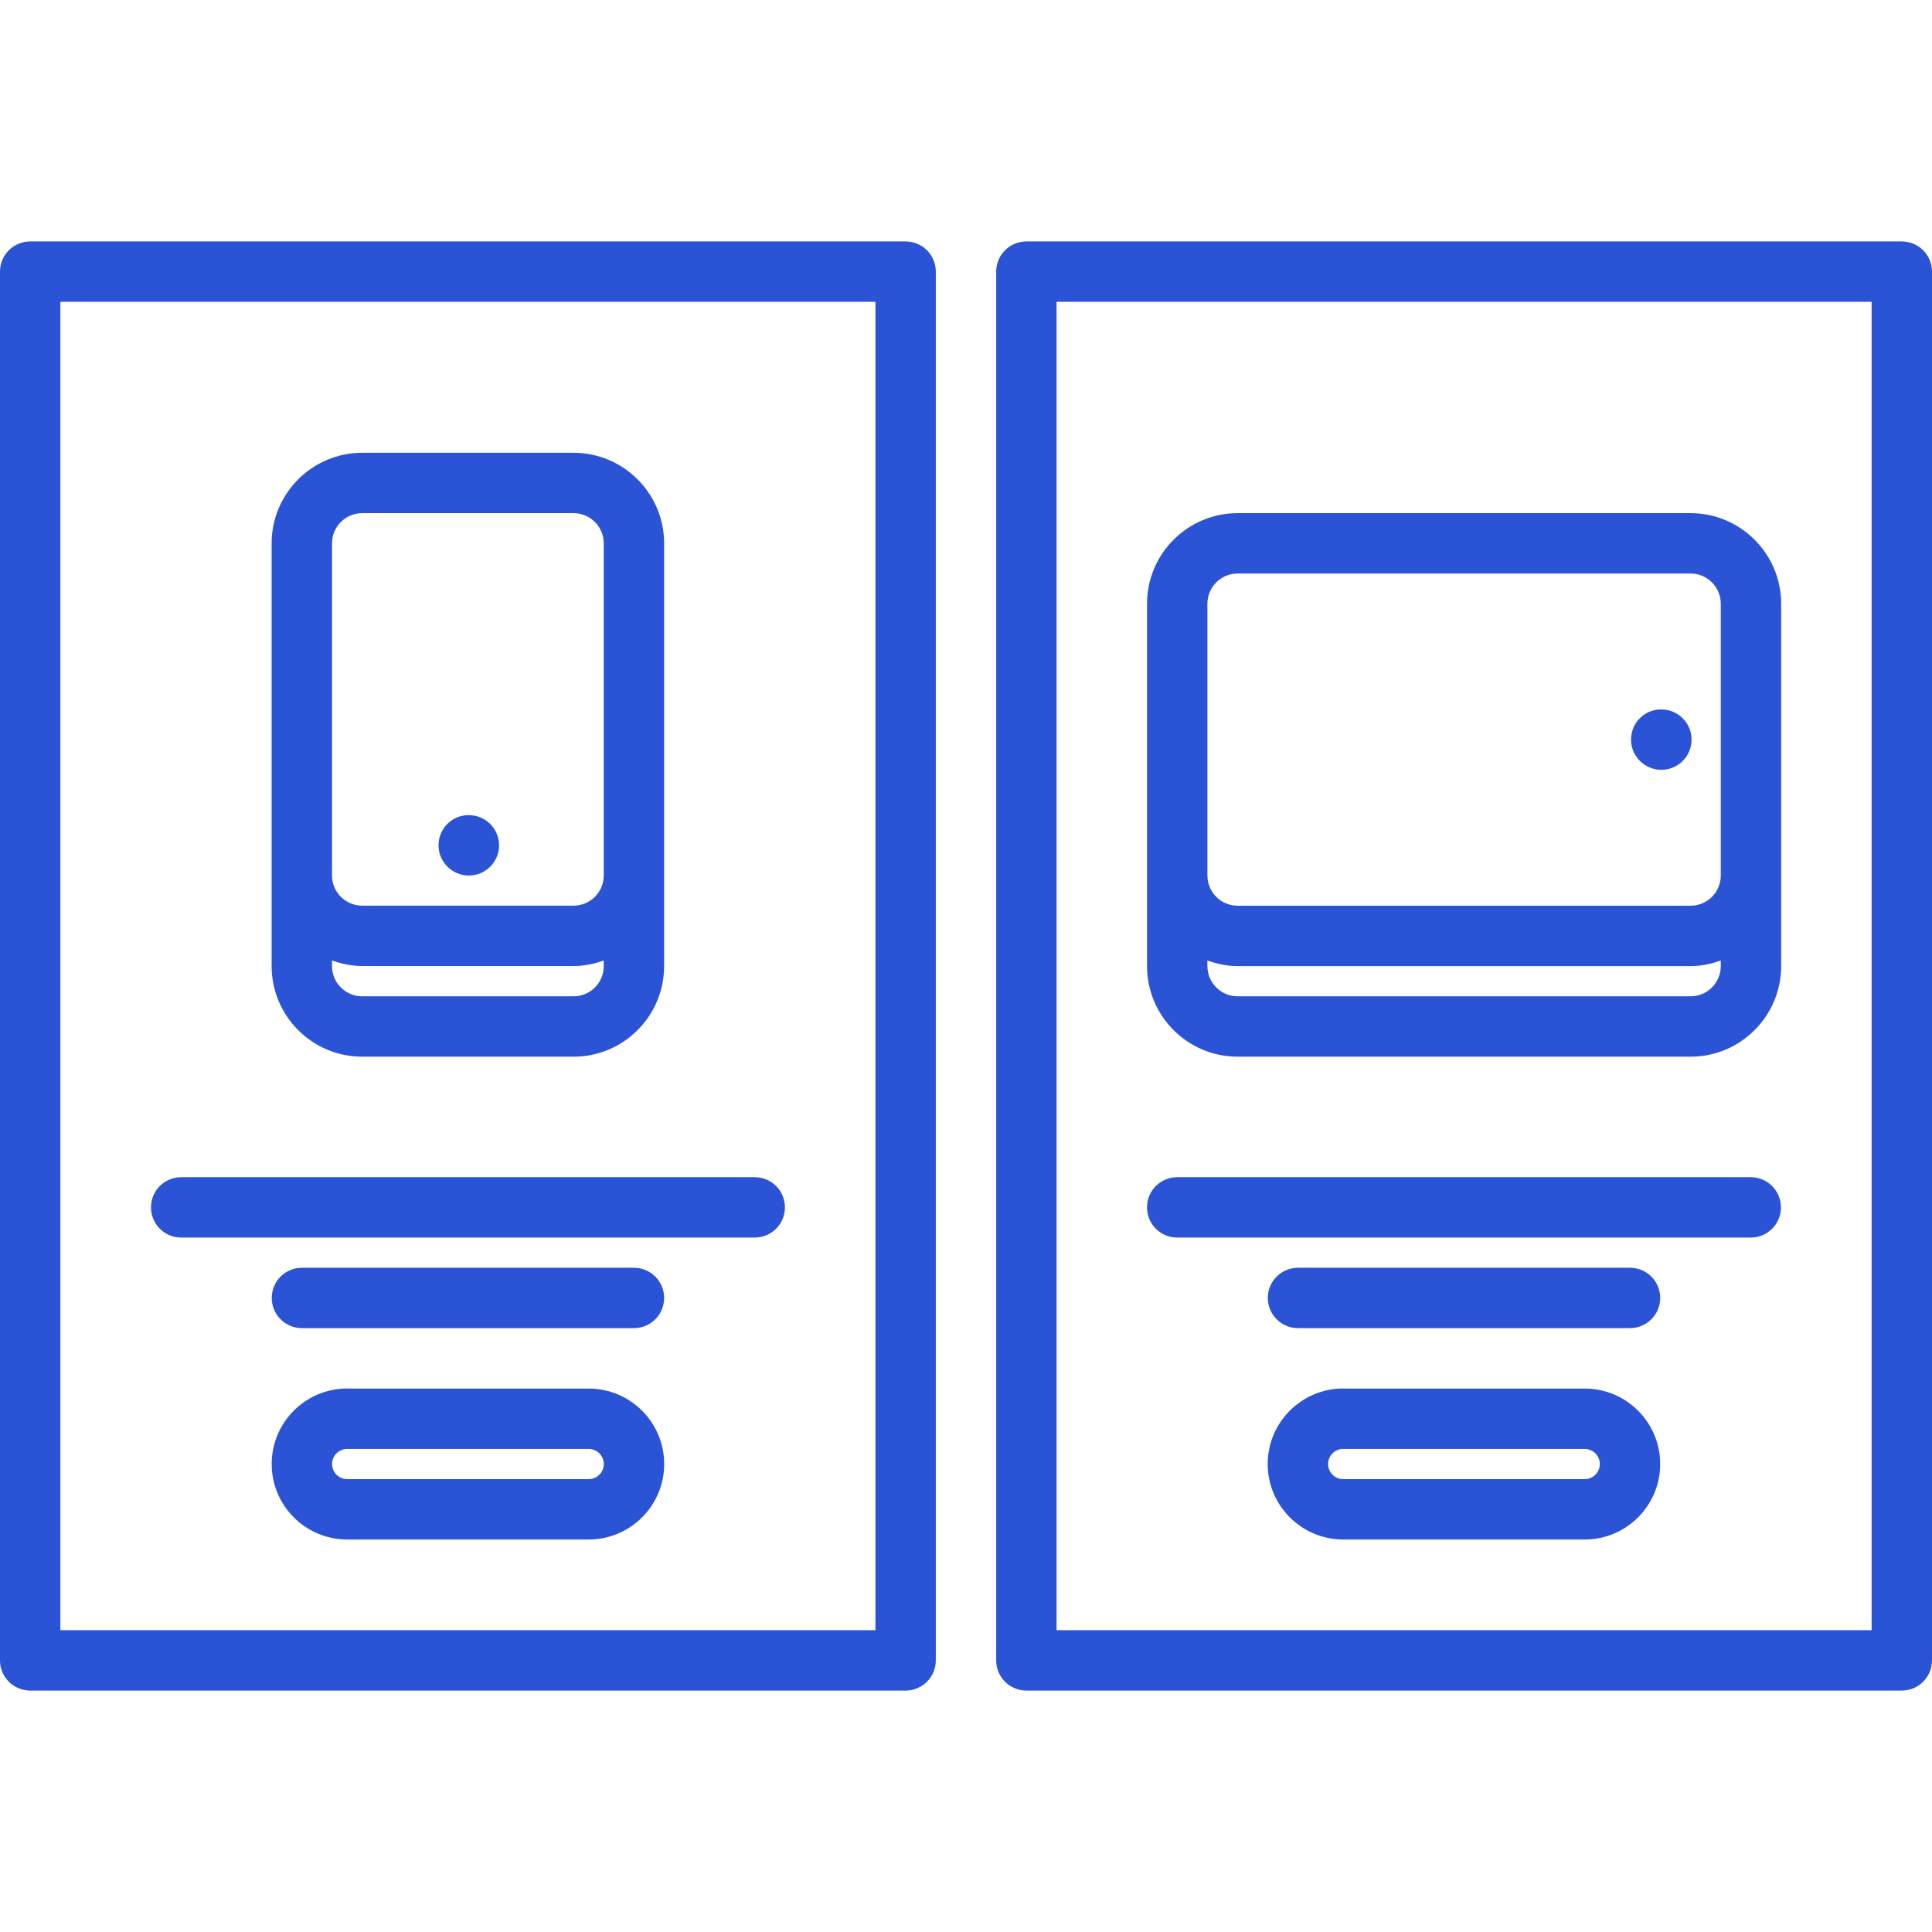
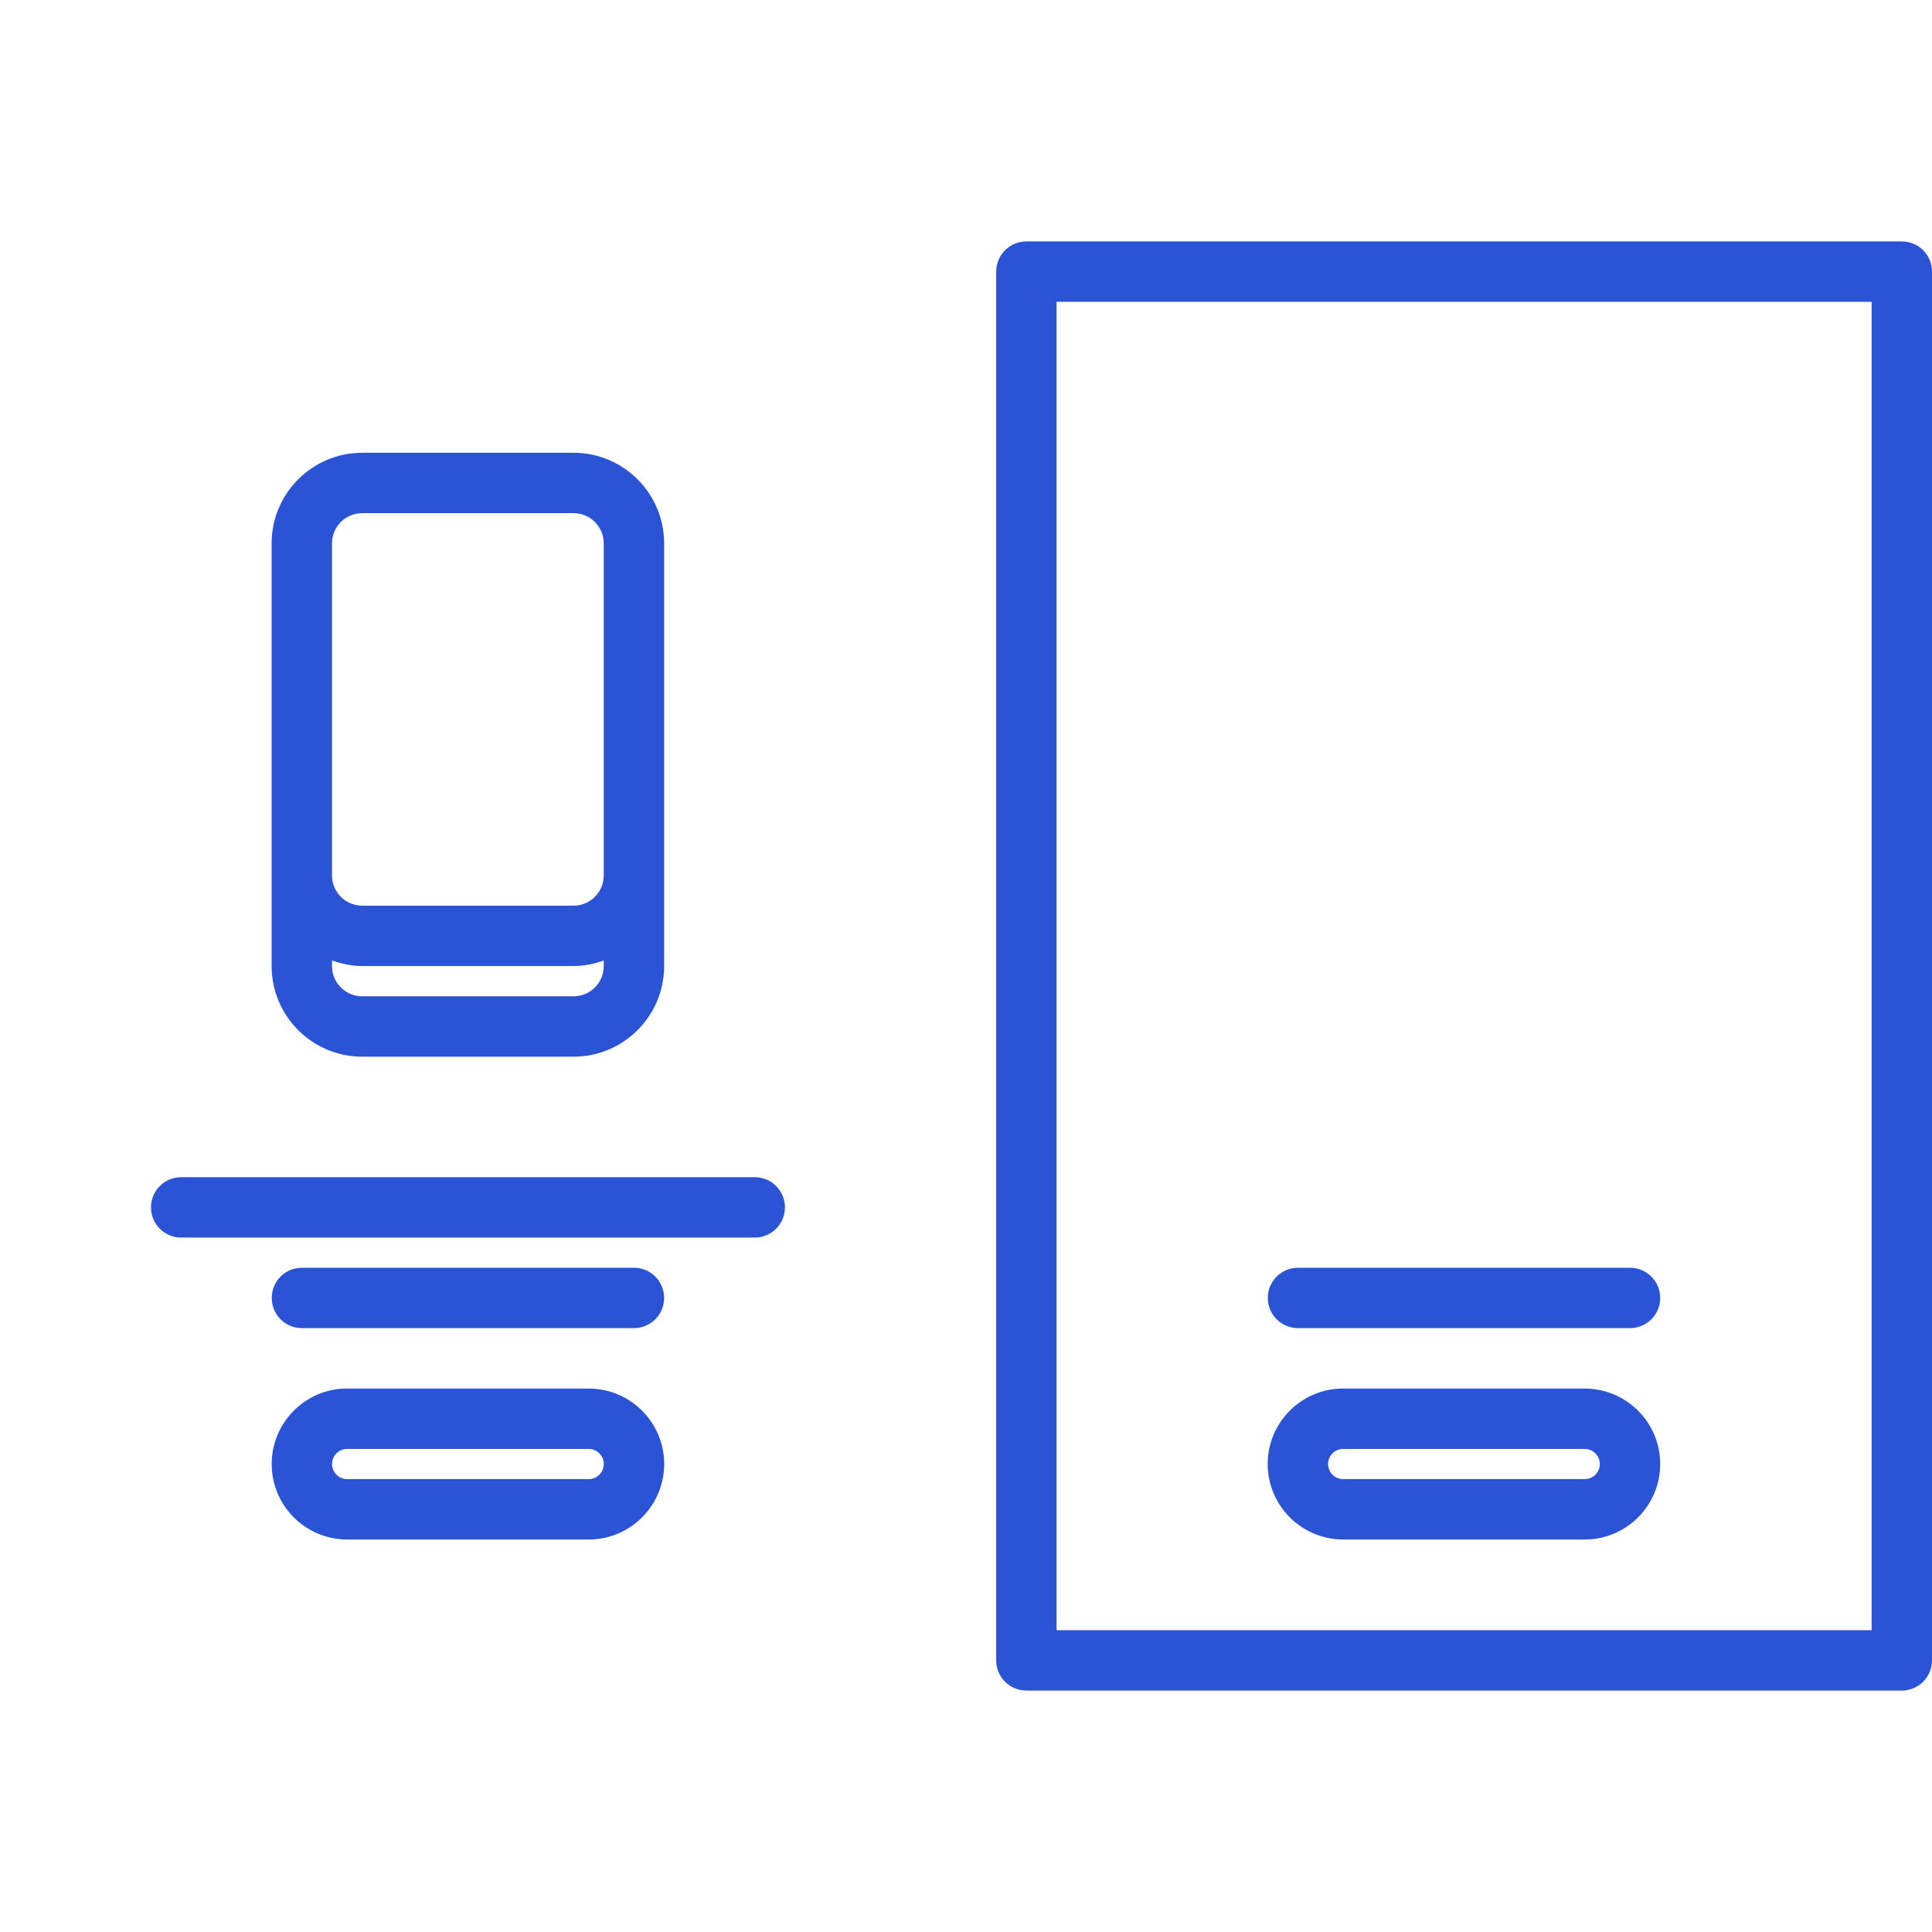
<svg xmlns="http://www.w3.org/2000/svg" width="64" height="64" viewBox="0 0 64 64" fill="none">
-   <path d="M1 56.002H30C30.553 56.002 31 55.555 31 55.002V8.998C31 8.445 30.553 7.998 30 7.998H1C0.447 7.998 0 8.445 0 8.998V55.002C0 55.555 0.447 56.002 1 56.002ZM2 9.998H29V54.002H2V9.998Z" fill="#2B53D6" />
  <path d="M63 7.998H34C33.447 7.998 33 8.445 33 8.998V55.002C33 55.555 33.447 56.002 34 56.002H63C63.553 56.002 64 55.555 64 55.002V8.998C64 8.445 63.553 7.998 63 7.998ZM62 54.002H35V9.998H62V54.002Z" fill="#2B53D6" />
  <path d="M25.002 38.996H6.002C5.449 38.996 5.002 39.443 5.002 39.996C5.002 40.549 5.449 40.996 6.002 40.996H25.002C25.555 40.996 26.002 40.549 26.002 39.996C26.002 39.443 25.555 38.996 25.002 38.996Z" fill="#2B53D6" />
  <path d="M21 43.996C21.553 43.996 22 43.549 22 42.996C22 42.443 21.553 41.996 21 41.996H10.002C9.449 41.996 9.002 42.443 9.002 42.996C9.002 43.549 9.449 43.996 10.002 43.996H21Z" fill="#2B53D6" />
  <path d="M19.502 45.998H11.51C11.506 45.998 11.504 45.996 11.5 45.996C10.121 45.996 9 47.118 9 48.498C9 49.877 10.121 50.998 11.5 50.998H19.502C20.881 50.998 22.002 49.877 22.002 48.498C22.002 47.119 20.881 45.998 19.502 45.998ZM11.5 48.998C11.225 48.998 11 48.773 11 48.498C11 48.224 11.222 48 11.495 47.997C11.497 47.997 11.498 47.998 11.5 47.998H19.502C19.777 47.998 20.002 48.223 20.002 48.498C20.002 48.773 19.777 48.998 19.502 48.998H11.5Z" fill="#2B53D6" />
-   <path d="M38.996 40.996H57.996C58.549 40.996 58.996 40.549 58.996 39.996C58.996 39.443 58.549 38.996 57.996 38.996H38.996C38.443 38.996 37.996 39.443 37.996 39.996C37.996 40.549 38.443 40.996 38.996 40.996Z" fill="#2B53D6" />
  <path d="M53.996 41.996H42.998C42.445 41.996 41.998 42.443 41.998 42.996C41.998 43.549 42.445 43.996 42.998 43.996H53.996C54.549 43.996 54.996 43.549 54.996 42.996C54.996 42.443 54.549 41.996 53.996 41.996Z" fill="#2B53D6" />
  <path d="M52.496 45.998H44.506C44.502 45.998 44.5 45.996 44.496 45.996C43.116 45.996 41.994 47.118 41.994 48.498C41.994 49.876 43.114 50.995 44.492 50.998H44.494H52.496C53.875 50.998 54.996 49.877 54.996 48.498C54.996 47.119 53.875 45.998 52.496 45.998ZM44.496 48.998C44.22 48.998 43.994 48.773 43.994 48.498C43.994 48.224 44.217 48.001 44.49 47.997C44.491 47.997 44.493 47.998 44.494 47.998H52.496C52.771 47.998 52.996 48.223 52.996 48.498C52.996 48.773 52.771 48.998 52.496 48.998H44.496Z" fill="#2B53D6" />
  <path d="M11.998 35.004H19C20.654 35.004 22 33.658 22 32.004V29.001V24.005V17.999C22 16.345 20.654 14.999 19 14.999H11.998C10.344 14.999 8.998 16.345 8.998 17.999V24.005V29.001V32.004C8.998 33.658 10.344 35.004 11.998 35.004ZM19 33.004H11.998C11.446 33.004 10.998 32.556 10.998 32.004V31.816C11.312 31.928 11.645 32.001 11.998 32.001H19C19.353 32.001 19.686 31.929 20 31.816V32.004C20 32.556 19.552 33.004 19 33.004ZM10.998 17.999C10.998 17.447 11.446 16.999 11.998 16.999H19C19.552 16.999 20 17.447 20 17.999V24.005V29.001C20 29.553 19.552 30.001 19 30.001H11.998C11.446 30.001 10.998 29.553 10.998 29.001V24.005V17.999Z" fill="#2B53D6" />
-   <path d="M15.532 29.003C16.084 29.003 16.532 28.556 16.532 28.003C16.532 27.45 16.084 27.003 15.532 27.003H15.521C14.969 27.003 14.527 27.45 14.527 28.003C14.527 28.556 14.979 29.003 15.532 29.003Z" fill="#2B53D6" />
-   <path d="M40.997 35.004H56.003C57.657 35.004 59.003 33.658 59.003 32.004V29.003V23V19.999C59.003 18.345 57.657 16.999 56.003 16.999H40.997C39.343 16.999 37.997 18.345 37.997 19.999V23V29.003V32.004C37.997 33.658 39.343 35.004 40.997 35.004ZM56.003 33.004H40.997C40.445 33.004 39.997 32.556 39.997 32.004V31.818C40.311 31.93 40.644 32.003 40.997 32.003H56.003C56.356 32.003 56.689 31.931 57.003 31.818V32.004C57.003 32.556 56.555 33.004 56.003 33.004ZM39.997 19.999C39.997 19.447 40.445 18.999 40.997 18.999H56.003C56.555 18.999 57.003 19.447 57.003 19.999V23V29.003C57.003 29.555 56.555 30.003 56.003 30.003H40.997C40.445 30.003 39.997 29.555 39.997 29.003V23V19.999Z" fill="#2B53D6" />
-   <path d="M55.035 25.501C55.587 25.501 56.035 25.054 56.035 24.501C56.035 23.948 55.587 23.501 55.035 23.501H55.024C54.472 23.501 54.03 23.948 54.03 24.501C54.03 25.054 54.482 25.501 55.035 25.501Z" fill="#2B53D6" />
</svg>